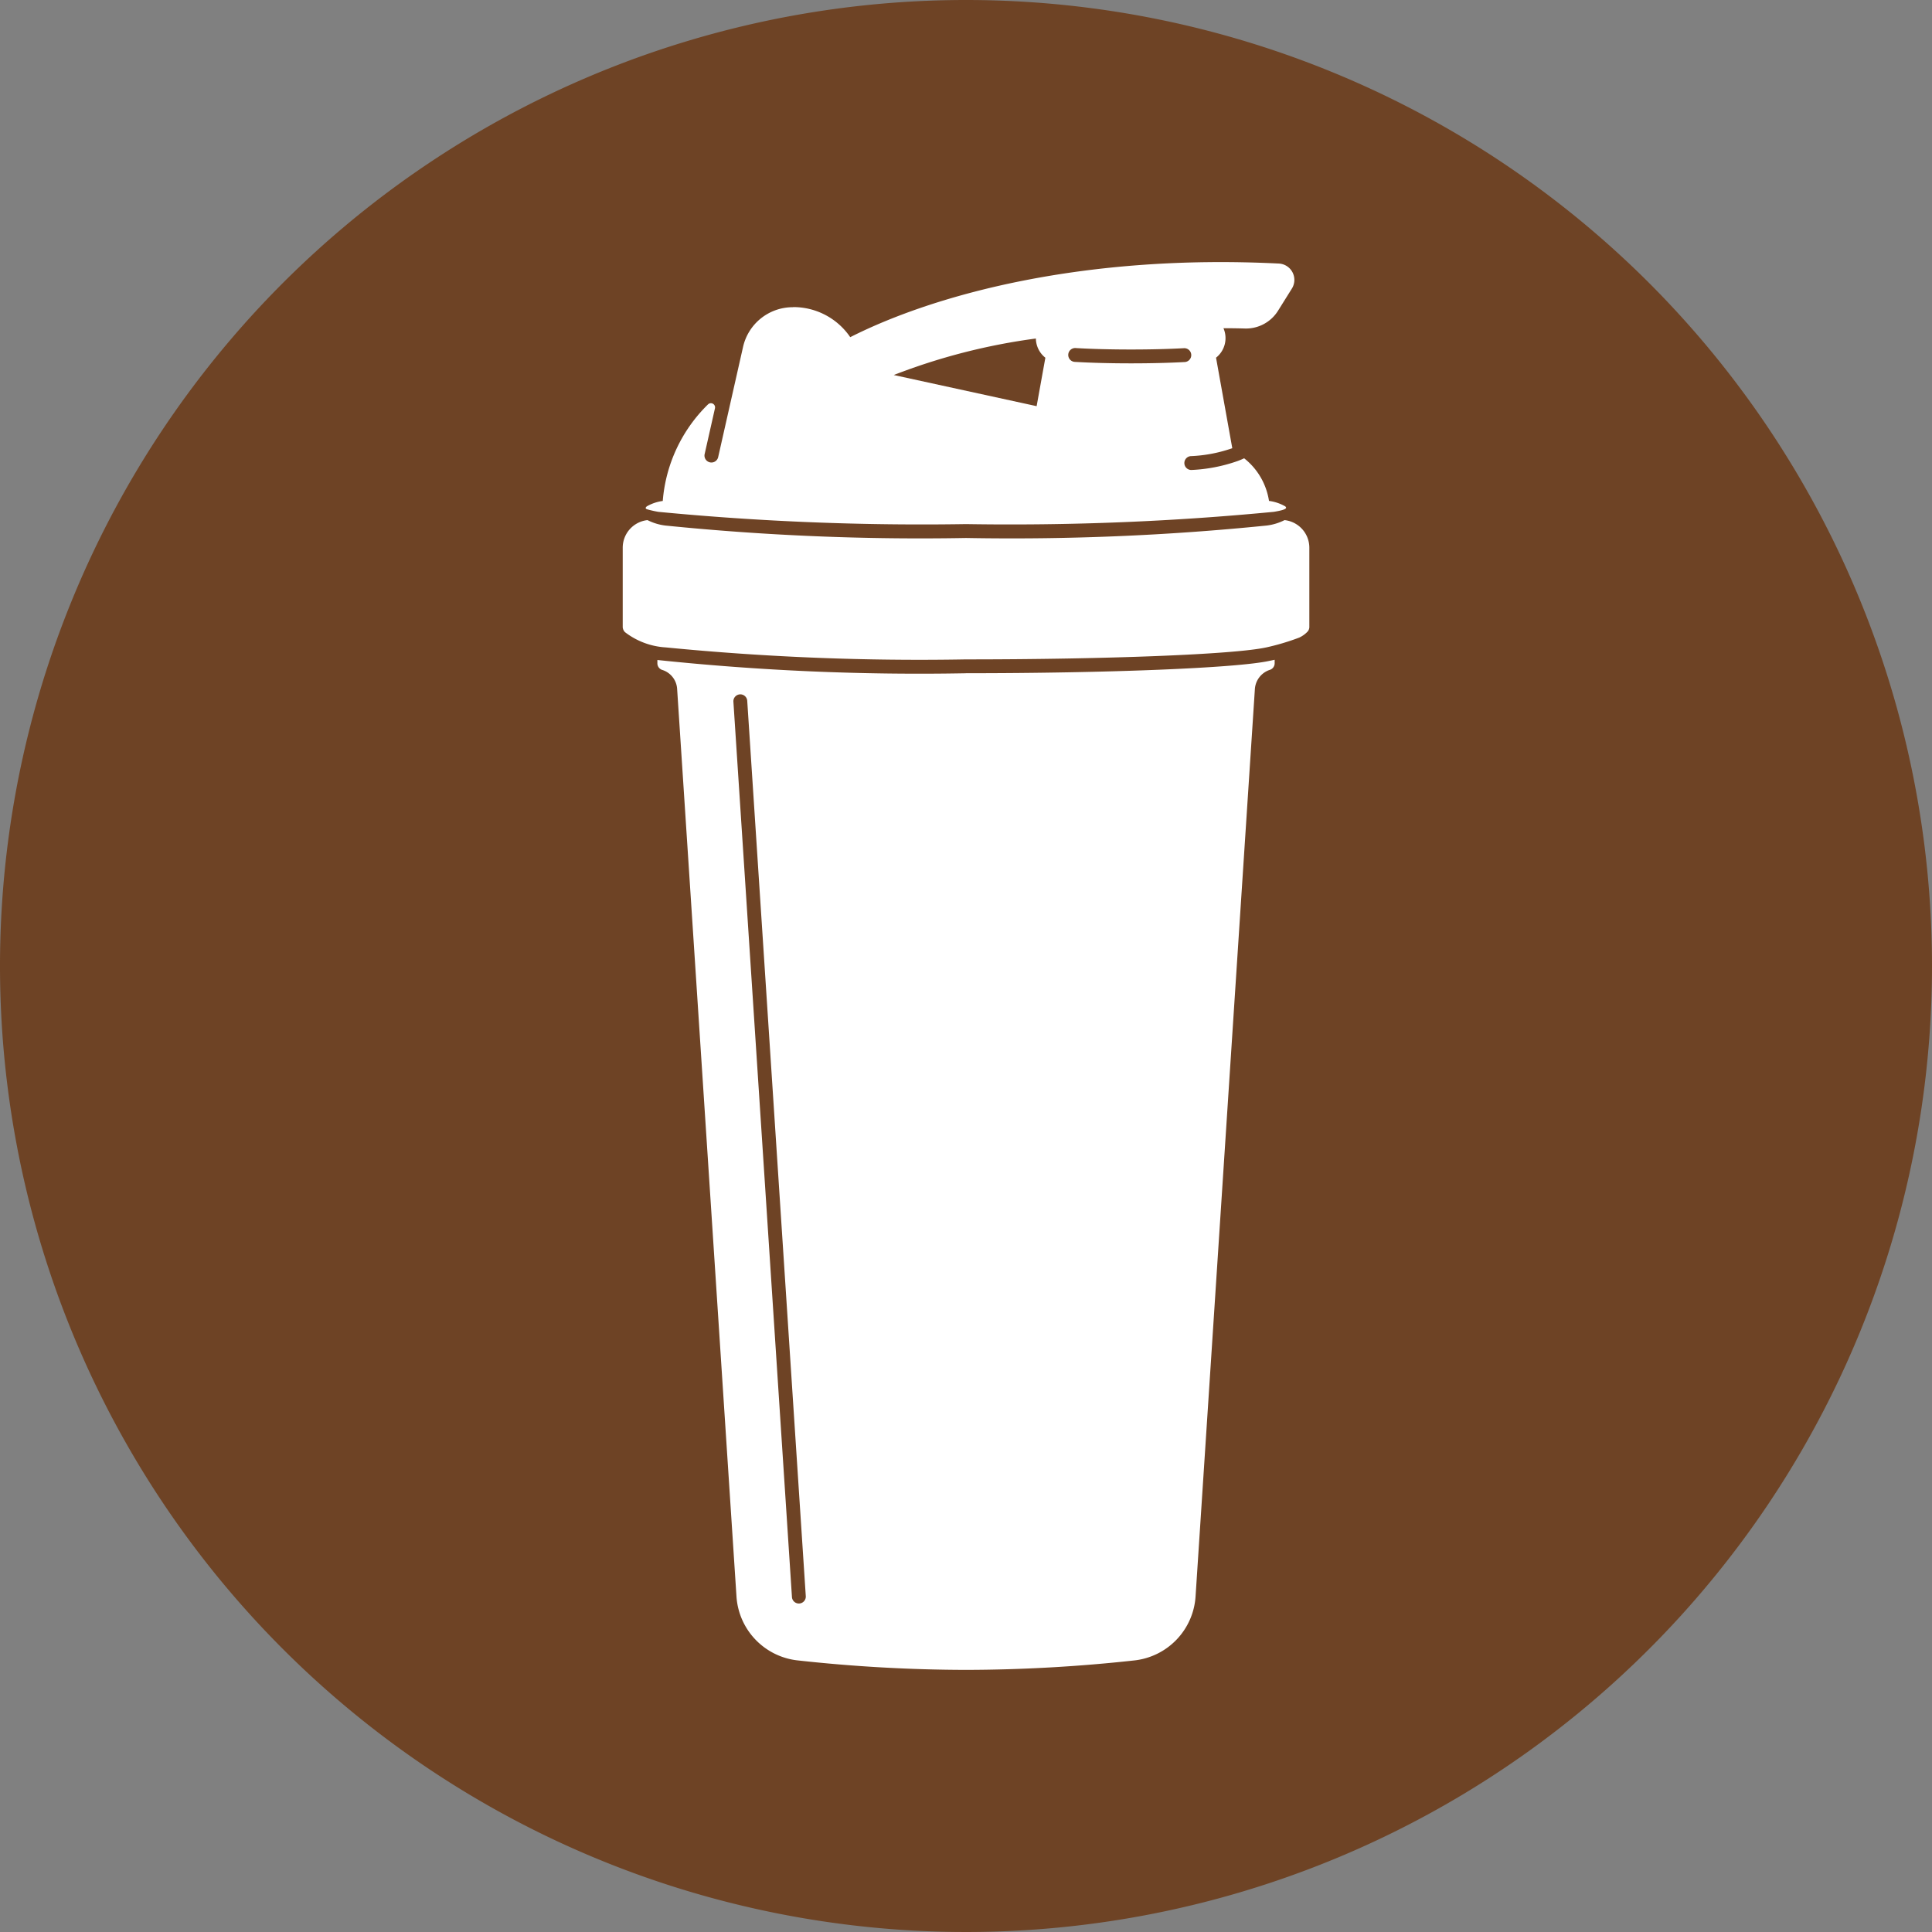
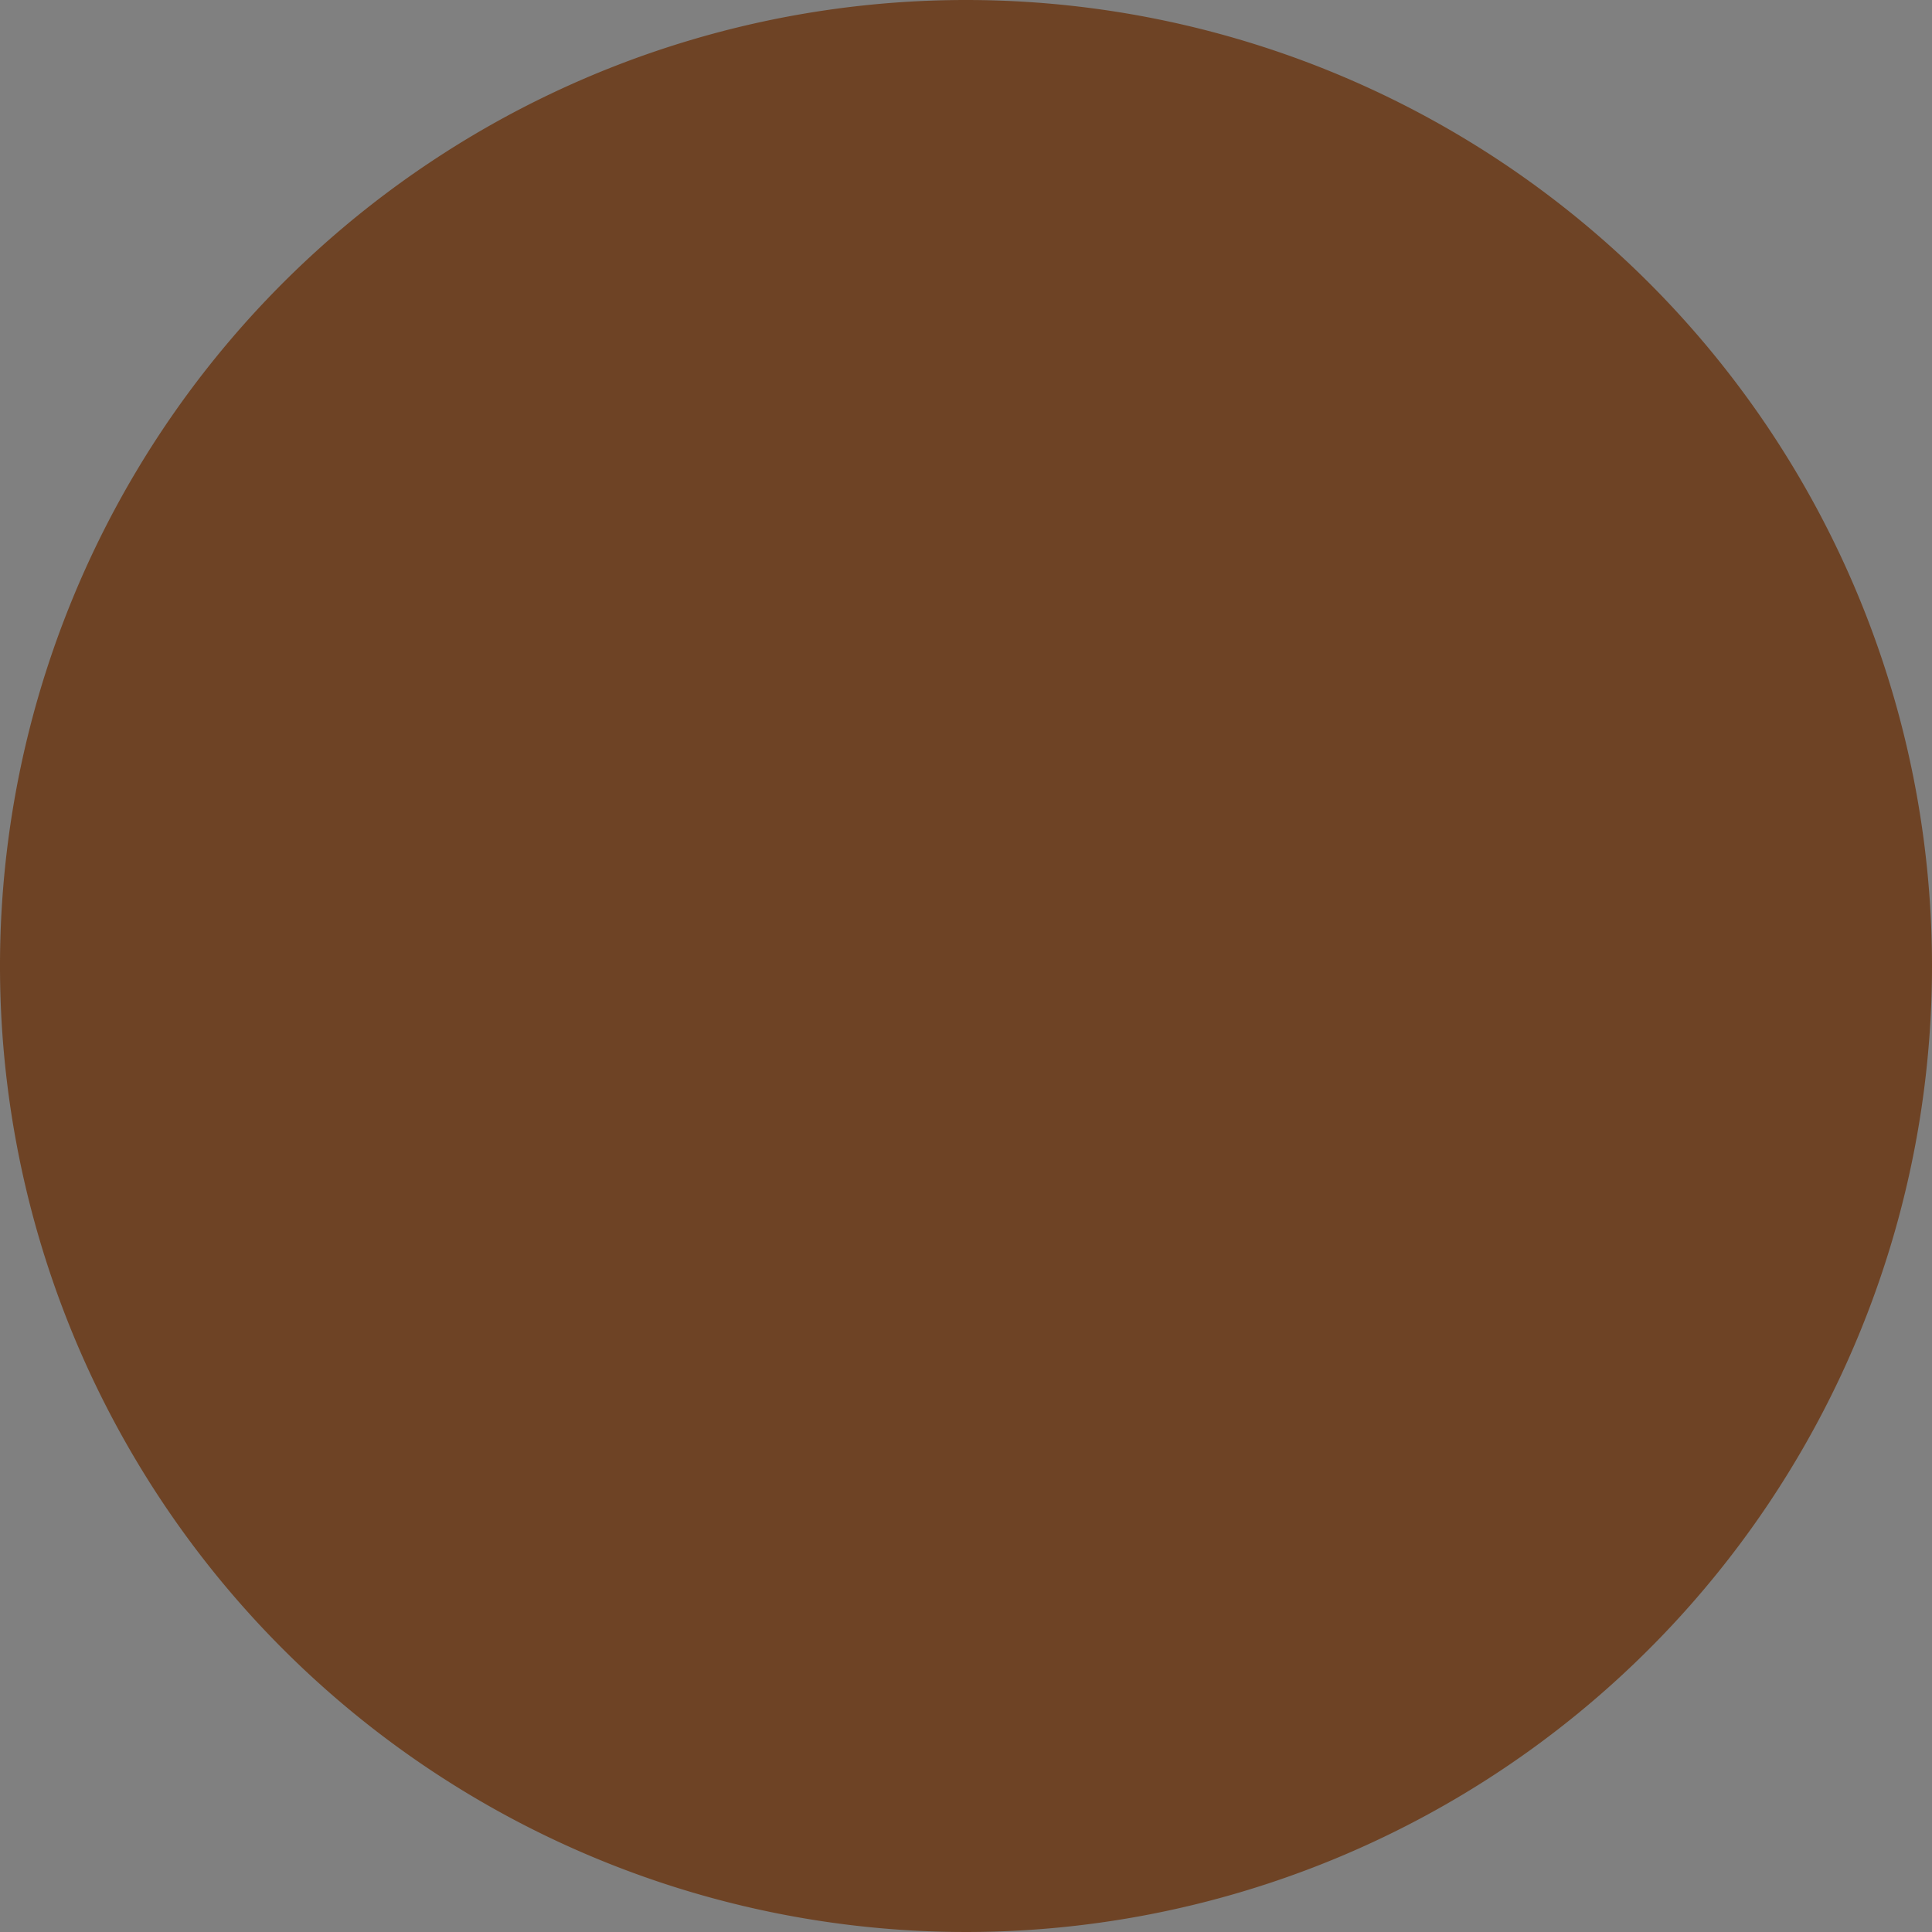
<svg xmlns="http://www.w3.org/2000/svg" width="100" height="100" viewBox="0 0 100 100">
  <rect x="0" y="0" width="100" height="100" fill="#808080" stroke="none" />
  <g id="main_icon01" transform="translate(-1957 -1328)">
    <path id="パス_65" data-name="パス 65" d="M100,50A50,50,0,1,1,50,0a50,50,0,0,1,50,50" transform="translate(1957 1328)" fill="#6e4325" />
-     <path id="パス_66" data-name="パス 66" d="M62.892,40.277a129.7,129.7,0,0,1-15.974-.687v.172a.359.359,0,0,0,.247.341,1.1,1.1,0,0,1,.776,1c.295,4.5,2.426,37.1,3.071,46.959a3.562,3.562,0,0,0,3.156,3.308,81.006,81.006,0,0,0,8.725.492,81.216,81.216,0,0,0,8.725-.491,3.564,3.564,0,0,0,3.156-3.309L77.844,41.1a1.125,1.125,0,0,1,.776-1,.357.357,0,0,0,.248-.34v-.181l-.3.062c-1.695.366-8.326.634-15.679.634M54.6,88.057c-.694-10.6-2.808-42.941-3.032-46.366a.359.359,0,0,0-.716.047c.224,3.424,2.339,35.768,3.032,46.366a.359.359,0,0,0,.716-.047M78.419,38.942c-1.679.362-8.245.617-15.527.617a134.469,134.469,0,0,1-15.545-.621,3.826,3.826,0,0,1-2.109-.791.415.415,0,0,1-.114-.251c0-1.071,0-3.016,0-4.119a1.436,1.436,0,0,1,1.282-1.427,2.788,2.788,0,0,0,.933.282,131.061,131.061,0,0,0,15.554.643,130.973,130.973,0,0,0,15.561-.644,2.789,2.789,0,0,0,.926-.281,1.436,1.436,0,0,1,1.283,1.427c0,1.1,0,3.047,0,4.119a.366.366,0,0,1-.113.247,1.433,1.433,0,0,1-.411.288,12.247,12.247,0,0,1-1.718.511M53.924,21.33a2.637,2.637,0,0,0-2.572,2.057L50.062,29.1a.359.359,0,0,1-.7-.158l.537-2.383a.215.215,0,0,0-.359-.2,7.864,7.864,0,0,0-2.344,5,2.24,2.24,0,0,0-.822.277q-.138.112.032.16a5.648,5.648,0,0,0,.561.126,142.474,142.474,0,0,0,15.926.634,142.474,142.474,0,0,0,15.926-.634c.676-.109.7-.2.593-.286a2.27,2.27,0,0,0-.837-.28,3.479,3.479,0,0,0-1.286-2.206c-.106.051-.224.1-.351.146a8.281,8.281,0,0,1-2.381.459.359.359,0,1,1-.007-.718,7.378,7.378,0,0,0,1.859-.322c.093-.028.182-.057.266-.086l-.841-4.686a1.29,1.29,0,0,0,.384-1.526q.553,0,1.128.016a1.953,1.953,0,0,0,1.695-.918l.716-1.145a.848.848,0,0,0-.676-1.3h0c-10.019-.5-17.743,1.566-22.181,3.811a3.557,3.557,0,0,0-2.942-1.557Zm12.583,1.621a31.83,31.83,0,0,0-7.354,1.889l7.395,1.612L67,23.945a1.289,1.289,0,0,1-.491-.994m7.677.5c-.776.043-1.725.068-2.751.068-1.071,0-2.061-.027-2.854-.074a.359.359,0,1,0-.041.716c.805.047,1.809.075,2.9.075,1.04,0,2-.026,2.79-.069a.359.359,0,0,0-.039-.716" transform="translate(1944.108 1322.571)" fill="#fff" fill-rule="evenodd" />
  </g>
</svg>